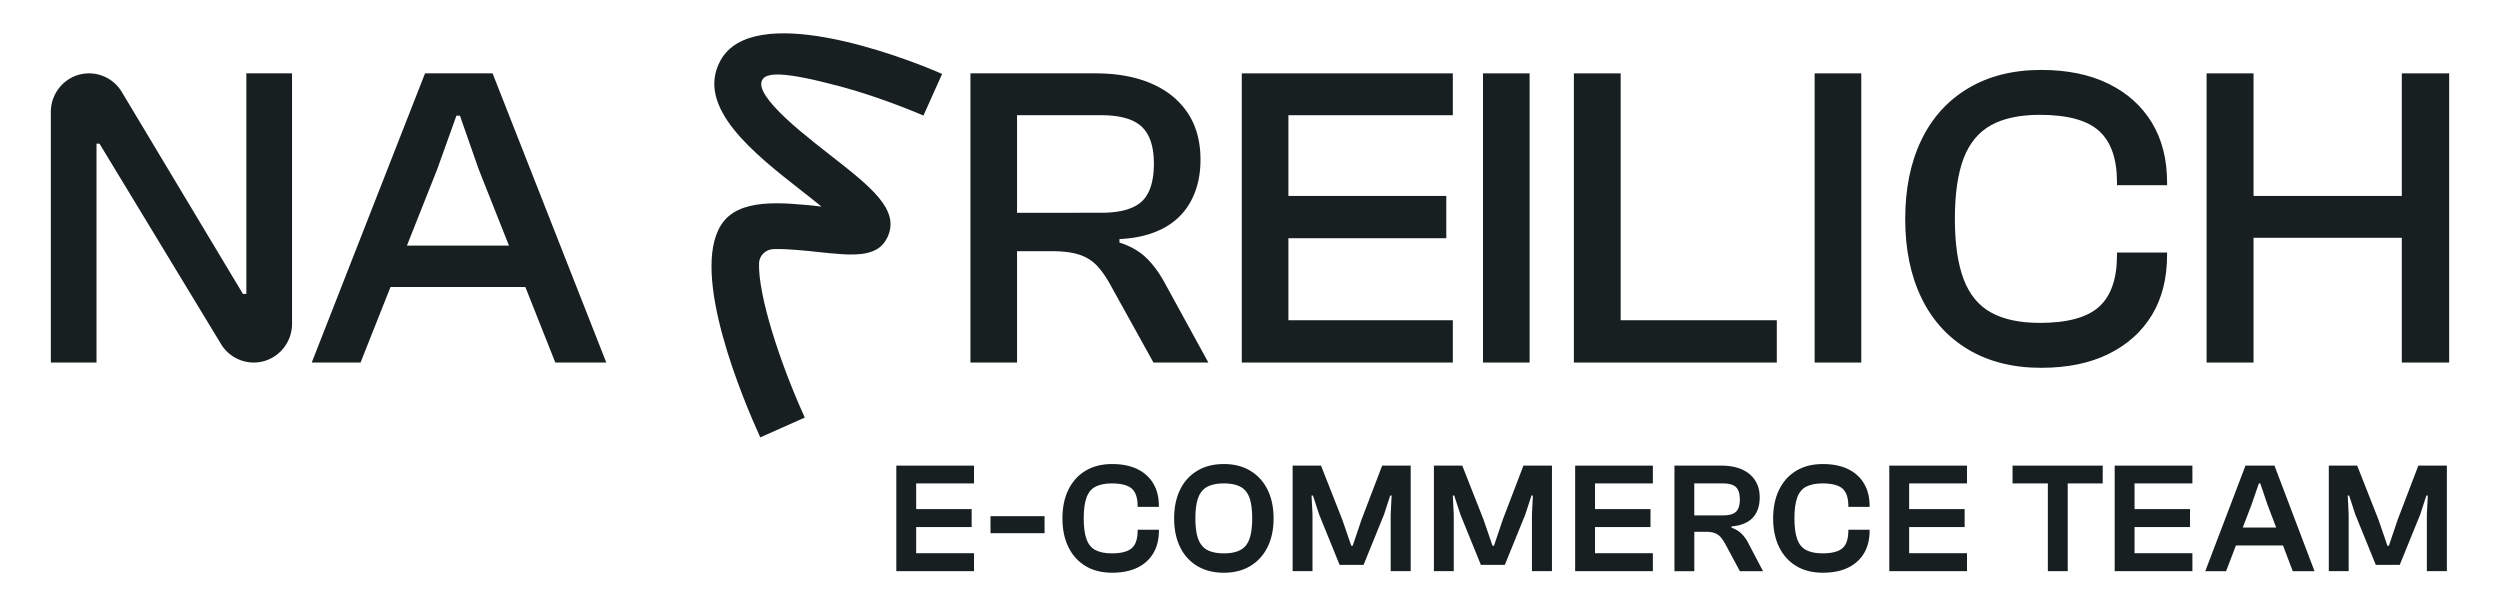
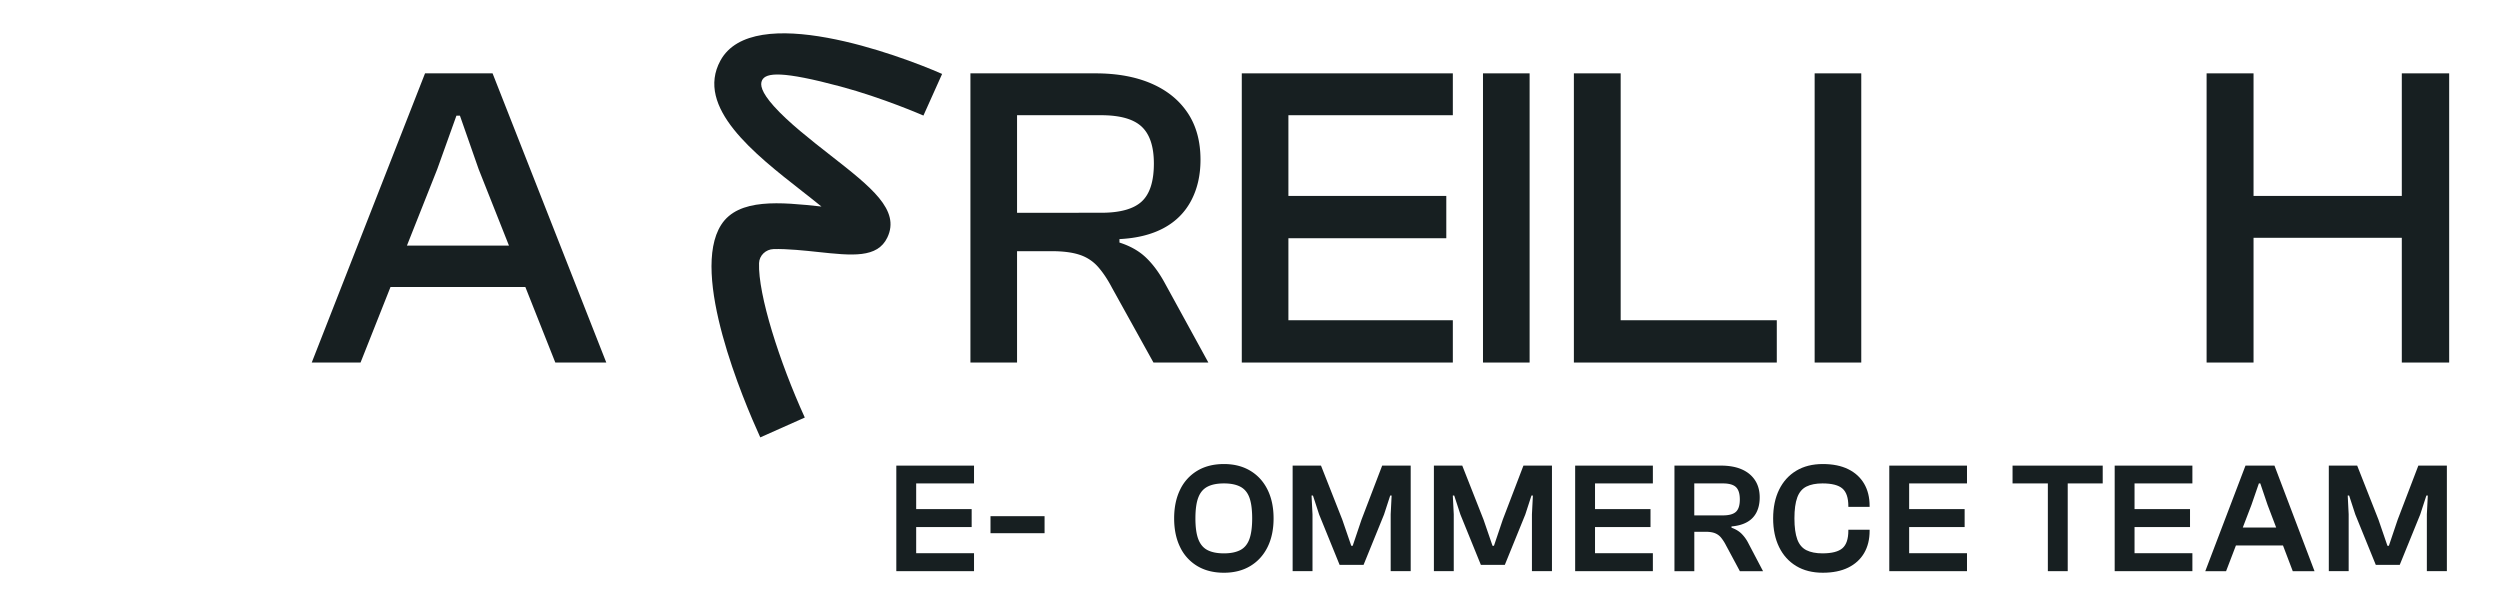
<svg xmlns="http://www.w3.org/2000/svg" id="Layer_1" data-name="Layer 1" viewBox="0 0 4950 1200">
  <defs>
    <style>.cls-1{fill:#171f21;}</style>
  </defs>
  <path class="cls-1" d="M2174.24,528.53q14.64,16.66,27.61,41.45l82,147.85h108.7l-87.13-159Q2289,529,2268.71,509.73t-52.2-29.49v-6.83q51.76-2.57,87.56-21.8t54.37-54.26q18.54-35,18.55-81.19,0-54.69-25.46-92.73t-72-58.11q-46.61-20.07-110.45-20.08H1921.44V717.83h92.32V497.33h68.15q34.5,0,56.09,7.27A82.65,82.65,0,0,1,2174.24,528.53ZM2013.76,421.28V228.13h166.51q56.07,0,80.24,22.65t24.16,73.07q0,53-24.16,75.2t-80.24,22.23Z" />
  <rect class="cls-1" x="2936.32" y="145.24" width="92.31" height="572.59" />
  <rect class="cls-1" x="3593" y="145.24" width="92.31" height="572.59" />
  <polygon class="cls-1" points="3208.93 717.83 3518.05 717.83 3518.05 634.08 3208.93 634.08 3208.93 145.24 3116.28 145.24 3116.28 717.83 3143.12 717.83 3208.93 717.83" />
  <path class="cls-1" d="M1644.84,307.9c-39.4-30.81-84.07-65.73-112.6-97.66-25.36-28.38-27.52-42.7-23.39-51.21,7.59-15.61,39.88-18.67,155.24,12.19,84.06,22.49,163.5,57.25,164.3,57.6l37-82.42C1779.77,108.73,1490.8,1.92,1426.42,120c-50.45,92.51,67.15,184.57,162,258.73,11.47,9,25.12,19.65,38.11,30.22-81.09-8.69-164.48-17.15-198.62,36.25-62,97,43.6,346.61,77.43,420.82l88.16-39.27c-50.33-110.48-92.74-243.62-90.57-305.82.54-15.2,13.3-27.23,28.65-27.74,26.44-.87,64.23,3.19,87.12,5.64,68.82,7.38,118.55,12.7,138.29-28.64C1782.91,415.86,1725,370.58,1644.84,307.9Z" />
  <path class="cls-1" d="M841.57,145.24,617.25,717.83h96.63L773.2,568.27h267l59.32,149.56h100.93L975.3,145.24Zm-35.83,341,60-151.27,38-106h6.91l37.09,106,60,151.27Z" />
-   <path class="cls-1" d="M487.77,582H481L241.16,182.11a75.58,75.58,0,0,0-64.77-36.87c-41.84,0-75.75,34.27-75.75,76.56v496h90.47V284.46H197L437.62,681.2a75.7,75.7,0,0,0,64.71,36.63c41.92,0,75.9-34.35,75.9-76.72V145.24H487.77Z" />
  <polygon class="cls-1" points="2876.61 634.08 2551.04 634.08 2551.04 471.7 2863.67 471.7 2863.67 387.94 2551.04 387.94 2551.04 228.13 2876.61 228.13 2876.61 145.24 2551.04 145.24 2486.34 145.24 2458.73 145.24 2458.73 717.83 2486.34 717.83 2551.04 717.83 2876.61 717.83 2876.61 634.08" />
-   <path class="cls-1" d="M4260.64,624q30.2-49.56,30.2-119.65V500h-99.22v5.12q0,70.08-35.37,102.13t-117.34,32.05q-59.53,0-96.64-20.52t-54.35-66.23q-17.25-45.71-17.26-119.22,0-74.34,17.26-119.64t54.35-65.81q37.09-20.5,96.64-20.51,82,0,117.34,32t35.37,101.28v6h99.22v-5.13q0-69.22-30.2-118.79t-85.84-76.92q-55.67-27.35-133.31-27.35-83.68,0-144.51,36.32T3804.23,277.4q-31.92,66.24-31.92,156t31.92,156q31.92,66.23,92.75,102.55t144.51,36.31q77.66,0,133.31-27.34T4260.64,624Z" />
  <polygon class="cls-1" points="4755.57 145.24 4755.57 387.94 4462.01 387.94 4462.01 145.24 4369.07 145.24 4369.07 717.83 4462.01 717.83 4462.01 470.84 4755.57 470.84 4755.57 717.83 4849.36 717.83 4849.36 145.24 4755.57 145.24" />
  <polygon class="cls-1" points="1785.94 921.92 1774.71 921.92 1774.71 1130.9 1785.94 1130.9 1814.03 1130.9 1928.57 1130.9 1928.57 1095.35 1814.03 1095.35 1814.03 1043.57 1923.89 1043.57 1923.89 1008.01 1814.03 1008.01 1814.03 957.17 1928.57 957.17 1928.57 921.92 1814.03 921.92 1785.94 921.92" />
  <rect class="cls-1" x="1961.19" y="1022.04" width="107.05" height="33.69" />
-   <path class="cls-1" d="M2252.18,928.94q-20.61-10.14-50.24-10.14-30.6,0-52.6,13.26t-33.86,37.43q-11.86,24.18-11.86,56.93t11.86,56.92q11.85,24.18,33.86,37.43t52.6,13.25q29.63,0,50.24-10.13t31.52-28.7q10.92-18.56,10.92-44.13v-2.19H2252.5v1.87q0,24.65-11.71,34.78t-39.48,10.14q-19.35,0-31.83-6.24t-18.1-21.52q-5.62-15.29-5.62-41.48t5.62-41.49q5.6-15.28,18.1-21.52t31.83-6.24q27.77,0,39.48,10.13t11.71,34.78v1.56h42.12v-1.87q0-25.57-10.92-44.13T2252.18,928.94Z" />
  <path class="cls-1" d="M2475.52,932.06q-22.16-13.26-52.11-13.26-30.6,0-52.75,13.26a87.25,87.25,0,0,0-34,37.43q-11.86,24.18-11.86,56.93t11.86,56.92a87.25,87.25,0,0,0,34,37.43q22.15,13.26,52.75,13.25,30,0,52.11-13.25t34.17-37.43q12-24.18,12-56.92t-12-56.93Q2497.69,945.31,2475.52,932.06Zm-1.86,135.68q-5.62,15.13-18.11,21.52t-32.14,6.4q-20,0-32.46-6.4t-18.26-21.52q-5.78-15.12-5.77-41.32,0-26.52,5.77-41.49T2391,963.56q12.47-6.39,32.46-6.39,19.65,0,32.14,6.39t18.11,21.37q5.6,15,5.61,41.49Q2479.27,1052.61,2473.66,1067.74Z" />
  <polygon class="cls-1" points="2695.8 1028.91 2678.33 1080.69 2675.52 1080.69 2657.73 1028.91 2615.59 921.92 2559.42 921.92 2559.42 1130.9 2598.74 1130.9 2598.74 1018.3 2596.86 981.19 2599.67 981.19 2611.85 1018.62 2652.43 1118.43 2699.86 1118.43 2740.43 1018.62 2752.61 981.19 2755.42 981.19 2753.55 1018.3 2753.55 1130.9 2793.18 1130.9 2793.18 921.92 2736.69 921.92 2695.8 1028.91" />
  <polygon class="cls-1" points="2975.49 1028.91 2958.03 1080.69 2955.21 1080.69 2937.42 1028.91 2895.28 921.92 2839.12 921.92 2839.12 1130.9 2878.43 1130.9 2878.43 1018.3 2876.56 981.19 2879.37 981.19 2891.55 1018.62 2932.12 1118.43 2979.55 1118.43 3020.13 1018.62 3032.3 981.19 3035.12 981.19 3033.24 1018.3 3033.24 1130.9 3072.88 1130.9 3072.88 921.92 3016.39 921.92 2975.49 1028.91" />
  <polygon class="cls-1" points="3130.05 921.92 3118.82 921.92 3118.82 1130.9 3130.05 1130.9 3158.14 1130.9 3272.68 1130.9 3272.68 1095.35 3158.14 1095.35 3158.14 1043.57 3268 1043.57 3268 1008.01 3158.14 1008.01 3158.14 957.17 3272.68 957.17 3272.68 921.92 3158.14 921.92 3130.05 921.92" />
  <path class="cls-1" d="M3448.16,1056.67q-7.63-7.49-19.81-11.85v-2.5q18.41-1.56,30.9-8.58a45.23,45.23,0,0,0,18.72-19.49q6.24-12.48,6.24-29.32,0-20-9.36-34.16t-26.37-21.52q-17-7.34-41-7.33h-92.07v209h39.32v-78h22.16q11.54,0,18.73,2.81a29.5,29.5,0,0,1,12.17,8.89,87.29,87.29,0,0,1,9.68,15.13l27.45,51.16h45.89l-29-55.21A73.28,73.28,0,0,0,3448.16,1056.67Zm-37-36.18h-56.49V957.17h56.49q18.42,0,26.06,7.33t7.64,24.48q0,17.16-7.64,24.33T3411.18,1020.49Z" />
  <path class="cls-1" d="M3659.39,928.94q-20.59-10.14-50.24-10.14-30.58,0-52.59,13.26t-33.87,37.43q-11.85,24.18-11.86,56.93t11.86,56.92q11.86,24.18,33.87,37.43t52.59,13.25q29.64,0,50.24-10.13t31.53-28.7q10.92-18.56,10.92-44.13v-2.19h-42.13v1.87q0,24.65-11.71,34.78t-39.47,10.14q-19.35,0-31.84-6.24t-18.1-21.52q-5.61-15.29-5.62-41.48t5.62-41.49q5.61-15.28,18.1-21.52t31.84-6.24q27.76,0,39.47,10.13t11.71,34.78v1.56h42.13v-1.87q0-25.57-10.92-44.13T3659.39,928.94Z" />
  <polygon class="cls-1" points="3752.02 921.92 3740.79 921.92 3740.79 1130.9 3752.02 1130.9 3780.11 1130.9 3894.65 1130.9 3894.65 1095.35 3780.11 1095.35 3780.11 1043.57 3889.97 1043.57 3889.97 1008.01 3780.11 1008.01 3780.11 957.17 3894.65 957.17 3894.65 921.92 3780.11 921.92 3752.02 921.92" />
  <polygon class="cls-1" points="4054.75 921.92 3984.85 921.92 3984.85 957.17 4054.75 957.17 4054.75 1130.9 4094.08 1130.9 4094.08 957.17 4163.37 957.17 4163.37 921.92 4094.08 921.92 4054.75 921.92" />
  <polygon class="cls-1" points="4198.3 921.92 4187.07 921.92 4187.07 1130.9 4198.3 1130.9 4226.38 1130.9 4340.93 1130.9 4340.93 1095.35 4226.38 1095.35 4226.38 1043.57 4336.24 1043.57 4336.24 1008.01 4226.38 1008.01 4226.38 957.17 4340.93 957.17 4340.93 921.92 4226.38 921.92 4198.3 921.92" />
  <path class="cls-1" d="M4446.05,921.92l-79.6,209h41.2l19.46-50.85h93.23l19.33,50.85h43.08l-79.29-209Zm-5.33,122.58,17.19-44.91,14.66-42.42h2.81l14.36,42.42,17.08,44.91Z" />
  <polygon class="cls-1" points="4747.43 1028.91 4729.96 1080.69 4727.15 1080.69 4709.36 1028.91 4667.22 921.92 4611.05 921.92 4611.05 1130.9 4650.36 1130.9 4650.36 1018.3 4648.49 981.19 4651.3 981.19 4663.48 1018.62 4704.06 1118.43 4751.48 1118.43 4792.06 1018.62 4804.24 981.19 4807.05 981.19 4805.17 1018.3 4805.17 1130.9 4844.81 1130.9 4844.81 921.92 4788.32 921.92 4747.43 1028.91" />
</svg>